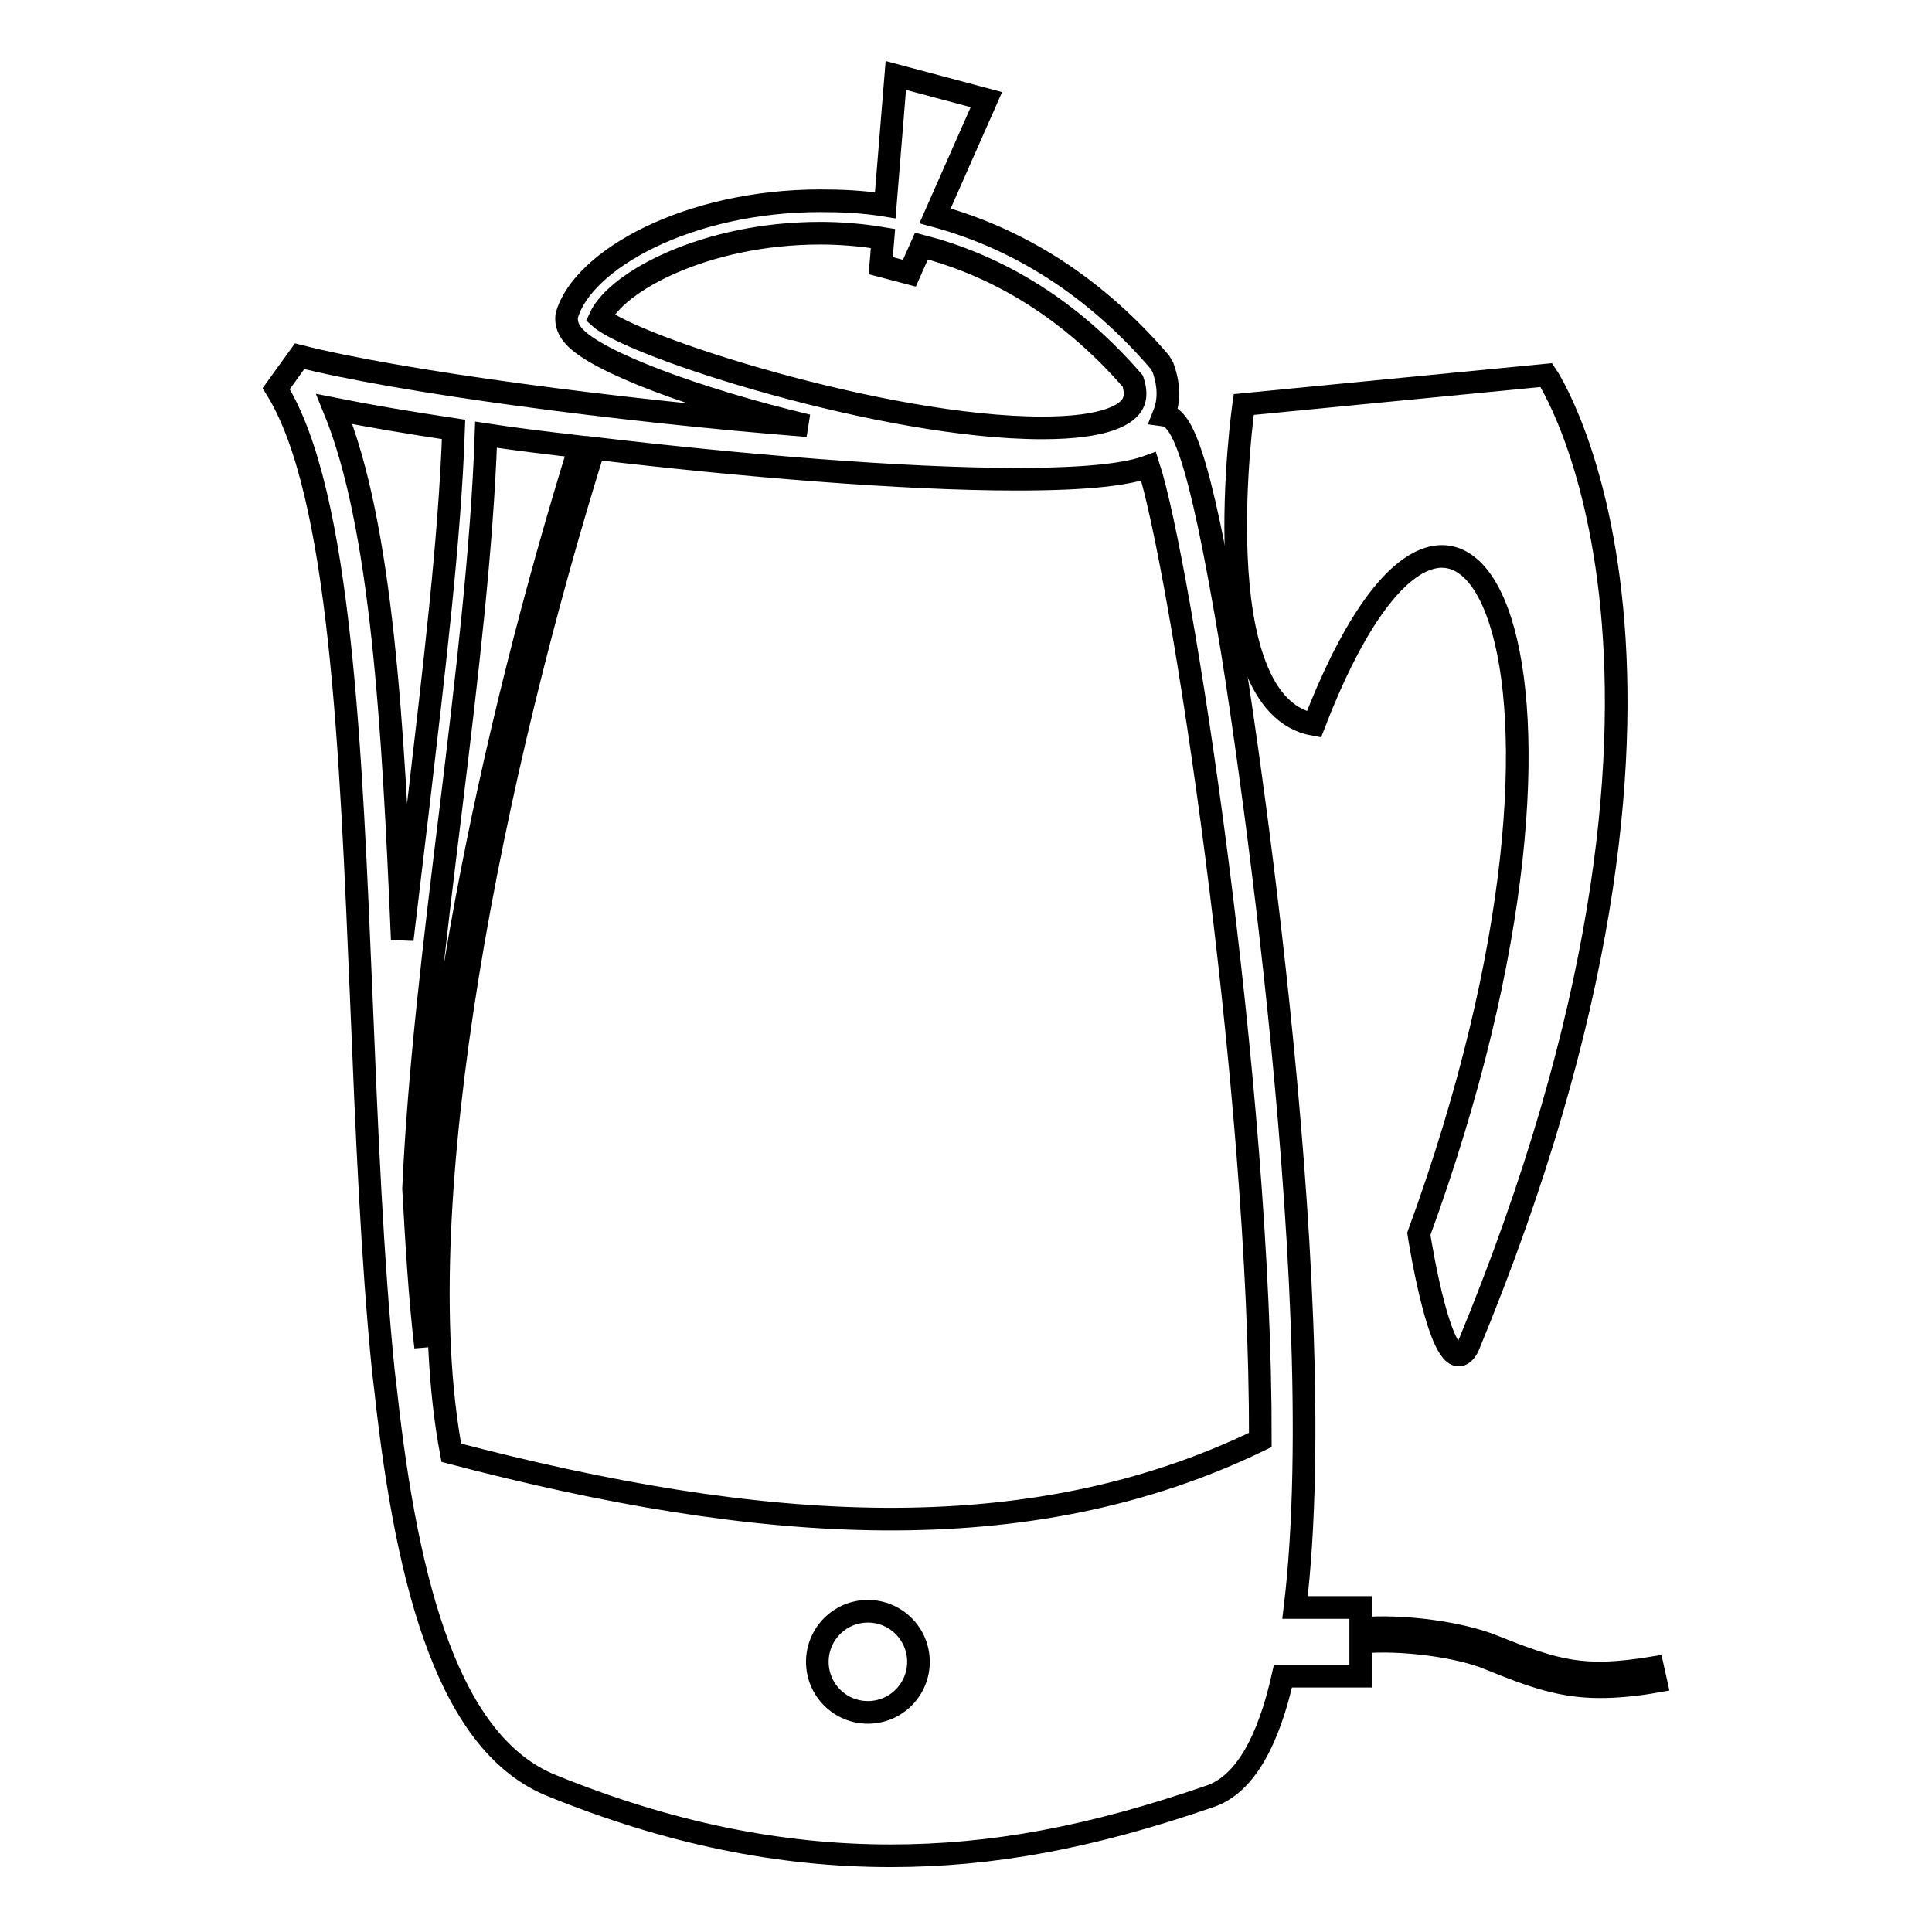
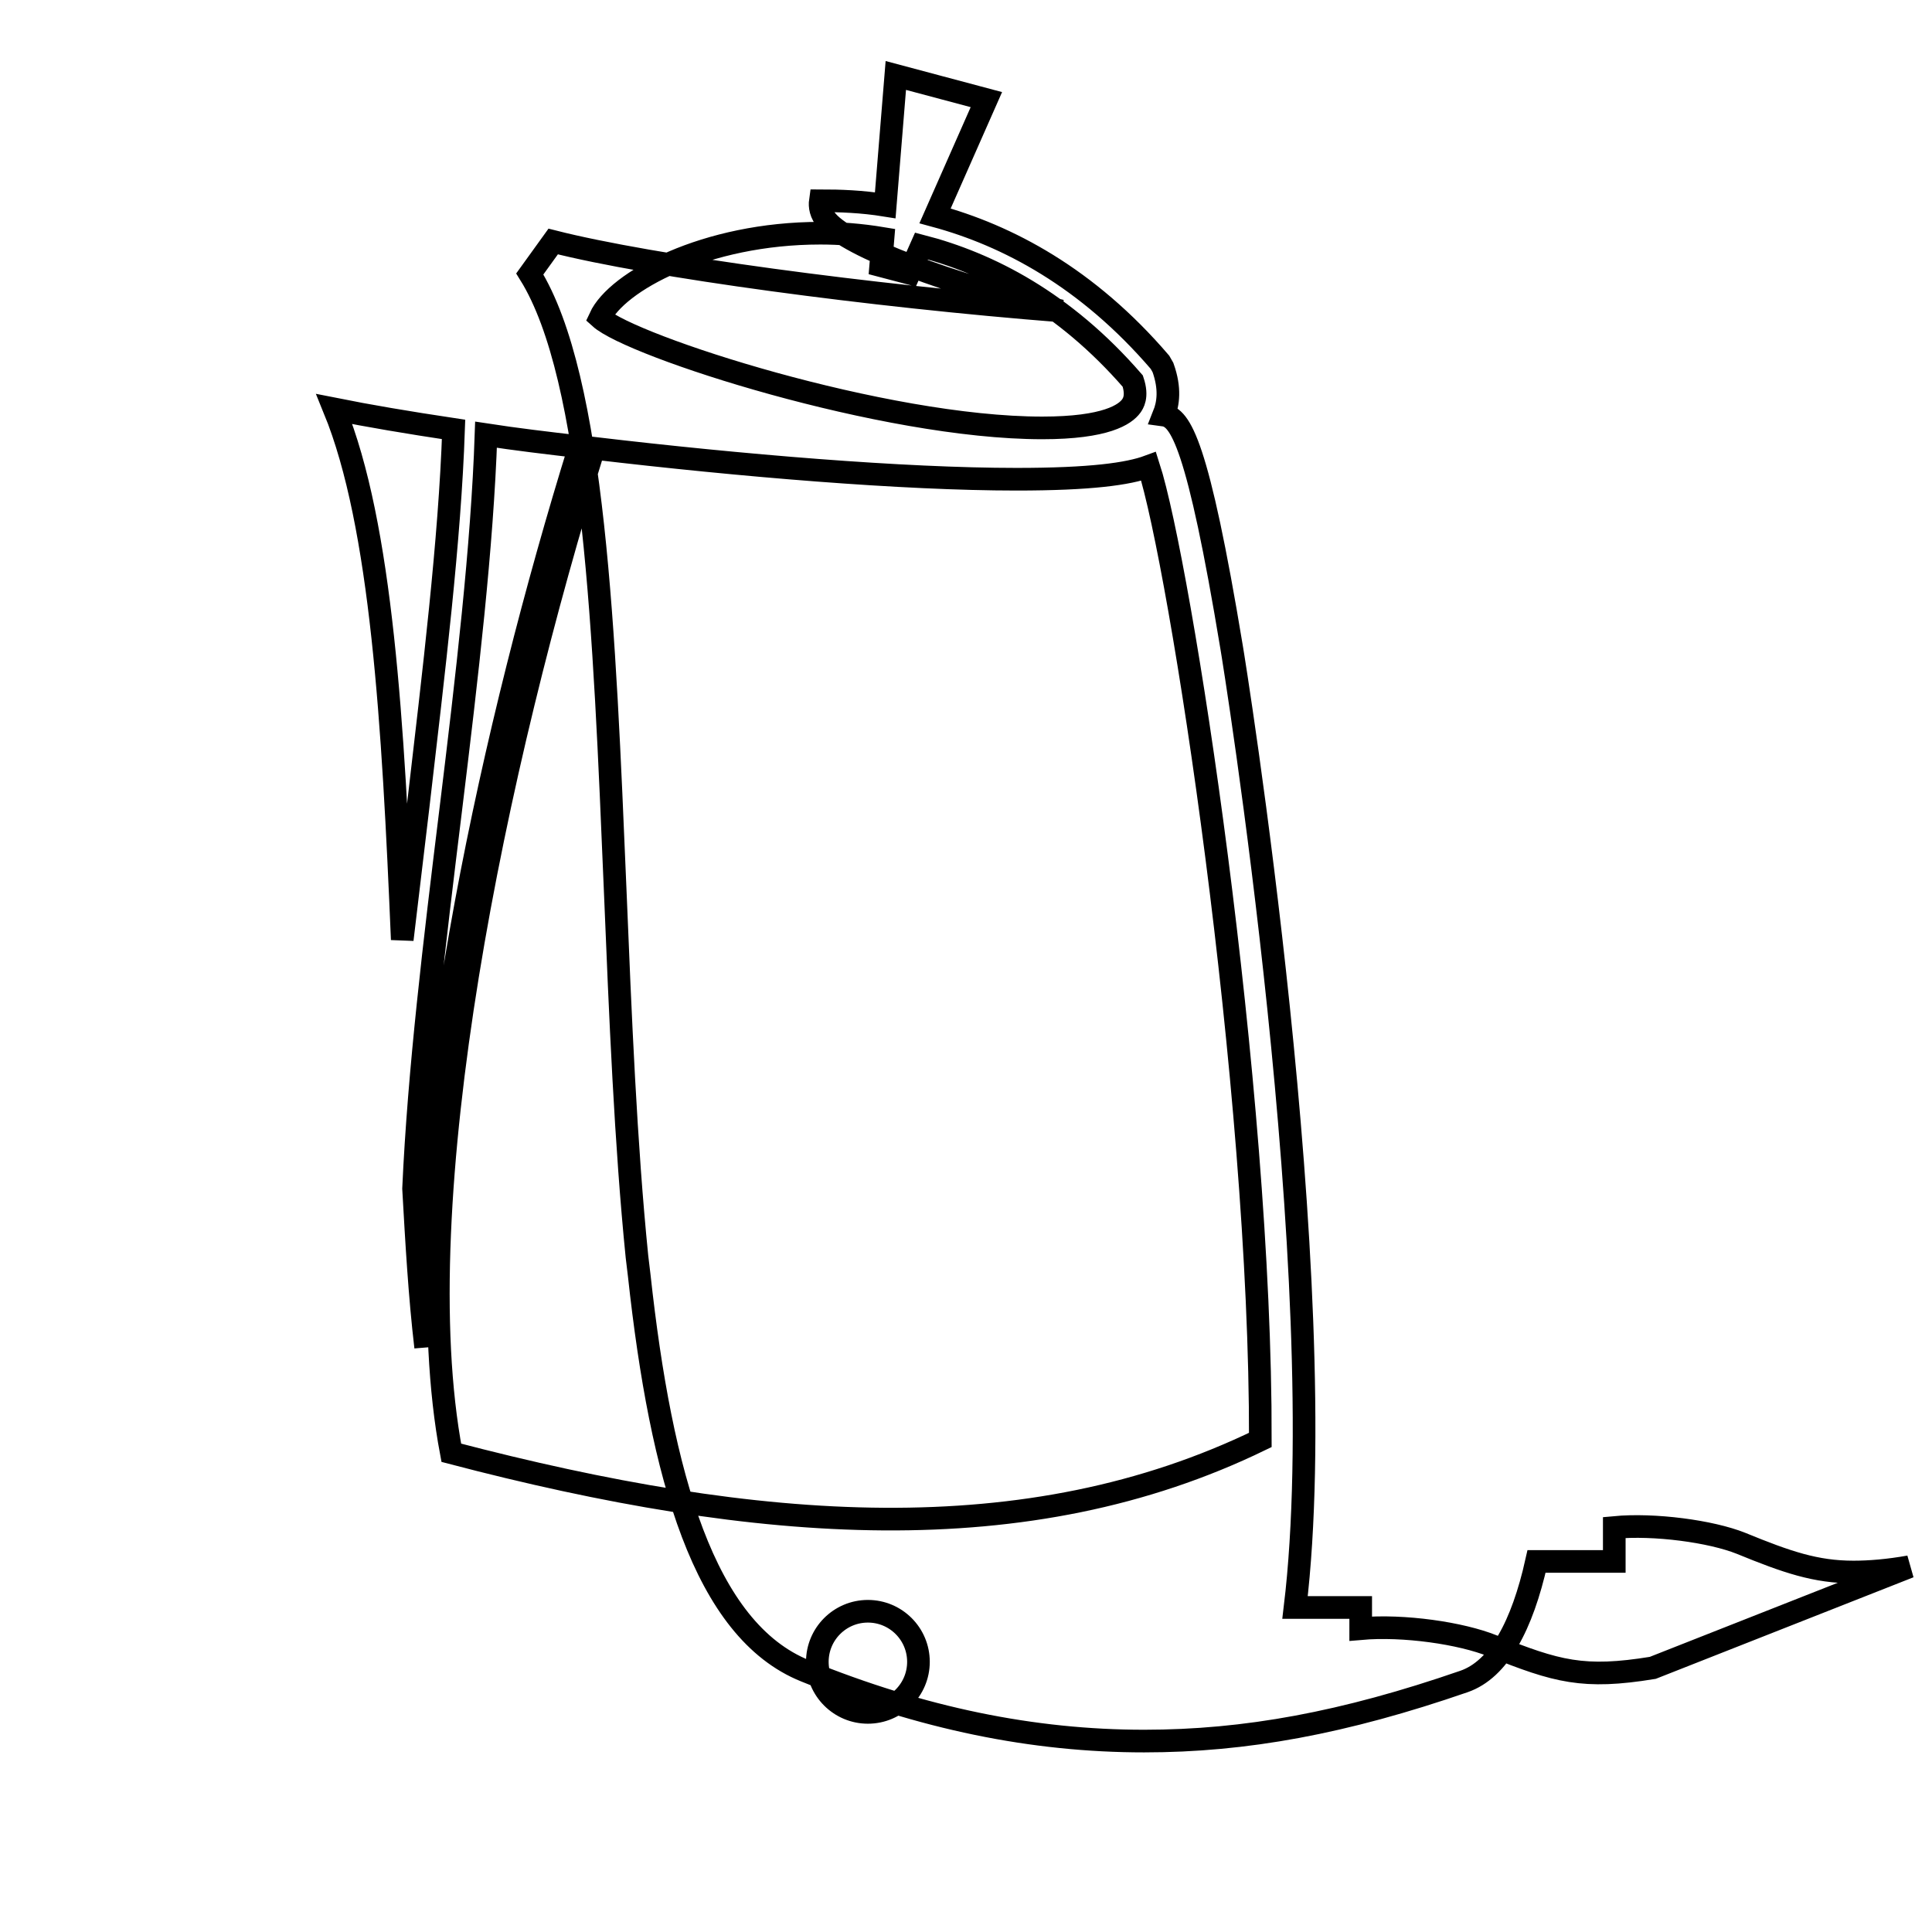
<svg xmlns="http://www.w3.org/2000/svg" version="1.1" x="0px" y="0px" viewBox="0 0 256 256" enable-background="new 0 0 256 256" xml:space="preserve">
  <g>
    <g>
-       <path stroke-width="3" fill-opacity="0" stroke="#000000" d="M204.9,49.7l-40.1,3.9c0,0-5.7,39.7,9.3,42.4c19.7-51.2,41.5-8,13.9,67.5c0,0,3.2,20.9,6.5,15C231.5,89.1,204.9,49.7,204.9,49.7z" />
-       <path stroke-width="3" fill-opacity="0" stroke="#000000" d="M219,221c-9.2,1.5-12.7,0.5-21.2-2.9c-4.2-1.7-11.8-2.8-17.5-2.3V213h-8.7c5.2-43.2-8.2-126.1-8.4-127.2c-4.5-27.2-6.8-30.5-9-30.8c0.6-1.5,0.9-3.5-0.1-6.3l-0.4-0.7c-9.6-11.2-20.2-16.8-29.8-19.4l6.8-15.4L118.7,10l-1.4,17.2c-3.1-0.5-6-0.6-8.6-0.6c-17.5,0-31.5,7.8-33.6,15.2c-0.1,0.7,0,1.7,0.9,2.7c2.9,3.4,16.3,8.4,31,11.9c-25.4-2-54.3-5.9-67.3-9.2l-3.1,4.3c8.6,13.8,9.9,48.1,11.3,81.3c0.7,17.1,1.4,34,2.9,48.9c0.1,0.8,0.2,1.7,0.3,2.5c2.9,26.6,8.6,47,22,52.4c15.5,6.3,30.2,9.3,44.9,9.3c13.4,0,26.5-2.4,42.4-7.9c4.6-1.6,7.7-7.4,9.6-15.9h10.3v-4.5c5.3-0.5,12.8,0.5,16.8,2.1c6.1,2.5,9.9,3.8,14.9,3.8c2.1,0,4.6-0.2,7.4-0.7L219,221L219,221z M79.5,42.1c2.2-4.8,14-11.2,29.2-11.2c2.5,0,5.3,0.2,8.3,0.7l-0.3,3.6l3.8,1l1.6-3.6c8.9,2.3,18.9,7.4,28,17.9c0.7,2.1,0,3-0.2,3.3c-0.8,1.1-3.3,2.9-11.8,2.9C117.1,56.7,83.7,45.9,79.5,42.1L79.5,42.1z M44.3,54.2c4.5,0.9,9.8,1.8,15.8,2.7c-0.5,14.7-2.6,31.9-4.7,50c-0.7,5.9-1.4,11.8-2.1,17.6C52.1,96,50.6,69.6,44.3,54.2L44.3,54.2z M54.8,157.5c0.7-15.6,2.8-32.9,4.9-50c2.2-18,4.2-35.1,4.7-49.9c3.9,0.6,8.1,1.1,12.4,1.6c-11.4,36.7-22,85.2-20.4,119.3C55.6,171.7,55.2,164.6,54.8,157.5L54.8,157.5z M115,226.9c-3.7,0-6.7-3-6.7-6.7c0-3.7,3-6.7,6.7-6.7c3.7,0,6.7,3,6.7,6.7C121.7,223.9,118.7,226.9,115,226.9z M59.8,192.5c-6.3-33.4,5.8-91.1,18.9-133.1c19.5,2.3,40.9,4.1,56,4.1c9.8,0,14.8-0.7,17.5-1.7c4.2,13,14.9,82,14.8,129C136.1,205.8,100.6,203.2,59.8,192.5L59.8,192.5z" />
+       <path stroke-width="3" fill-opacity="0" stroke="#000000" d="M219,221c-9.2,1.5-12.7,0.5-21.2-2.9c-4.2-1.7-11.8-2.8-17.5-2.3V213h-8.7c5.2-43.2-8.2-126.1-8.4-127.2c-4.5-27.2-6.8-30.5-9-30.8c0.6-1.5,0.9-3.5-0.1-6.3l-0.4-0.7c-9.6-11.2-20.2-16.8-29.8-19.4l6.8-15.4L118.7,10l-1.4,17.2c-3.1-0.5-6-0.6-8.6-0.6c-0.1,0.7,0,1.7,0.9,2.7c2.9,3.4,16.3,8.4,31,11.9c-25.4-2-54.3-5.9-67.3-9.2l-3.1,4.3c8.6,13.8,9.9,48.1,11.3,81.3c0.7,17.1,1.4,34,2.9,48.9c0.1,0.8,0.2,1.7,0.3,2.5c2.9,26.6,8.6,47,22,52.4c15.5,6.3,30.2,9.3,44.9,9.3c13.4,0,26.5-2.4,42.4-7.9c4.6-1.6,7.7-7.4,9.6-15.9h10.3v-4.5c5.3-0.5,12.8,0.5,16.8,2.1c6.1,2.5,9.9,3.8,14.9,3.8c2.1,0,4.6-0.2,7.4-0.7L219,221L219,221z M79.5,42.1c2.2-4.8,14-11.2,29.2-11.2c2.5,0,5.3,0.2,8.3,0.7l-0.3,3.6l3.8,1l1.6-3.6c8.9,2.3,18.9,7.4,28,17.9c0.7,2.1,0,3-0.2,3.3c-0.8,1.1-3.3,2.9-11.8,2.9C117.1,56.7,83.7,45.9,79.5,42.1L79.5,42.1z M44.3,54.2c4.5,0.9,9.8,1.8,15.8,2.7c-0.5,14.7-2.6,31.9-4.7,50c-0.7,5.9-1.4,11.8-2.1,17.6C52.1,96,50.6,69.6,44.3,54.2L44.3,54.2z M54.8,157.5c0.7-15.6,2.8-32.9,4.9-50c2.2-18,4.2-35.1,4.7-49.9c3.9,0.6,8.1,1.1,12.4,1.6c-11.4,36.7-22,85.2-20.4,119.3C55.6,171.7,55.2,164.6,54.8,157.5L54.8,157.5z M115,226.9c-3.7,0-6.7-3-6.7-6.7c0-3.7,3-6.7,6.7-6.7c3.7,0,6.7,3,6.7,6.7C121.7,223.9,118.7,226.9,115,226.9z M59.8,192.5c-6.3-33.4,5.8-91.1,18.9-133.1c19.5,2.3,40.9,4.1,56,4.1c9.8,0,14.8-0.7,17.5-1.7c4.2,13,14.9,82,14.8,129C136.1,205.8,100.6,203.2,59.8,192.5L59.8,192.5z" />
    </g>
  </g>
</svg>